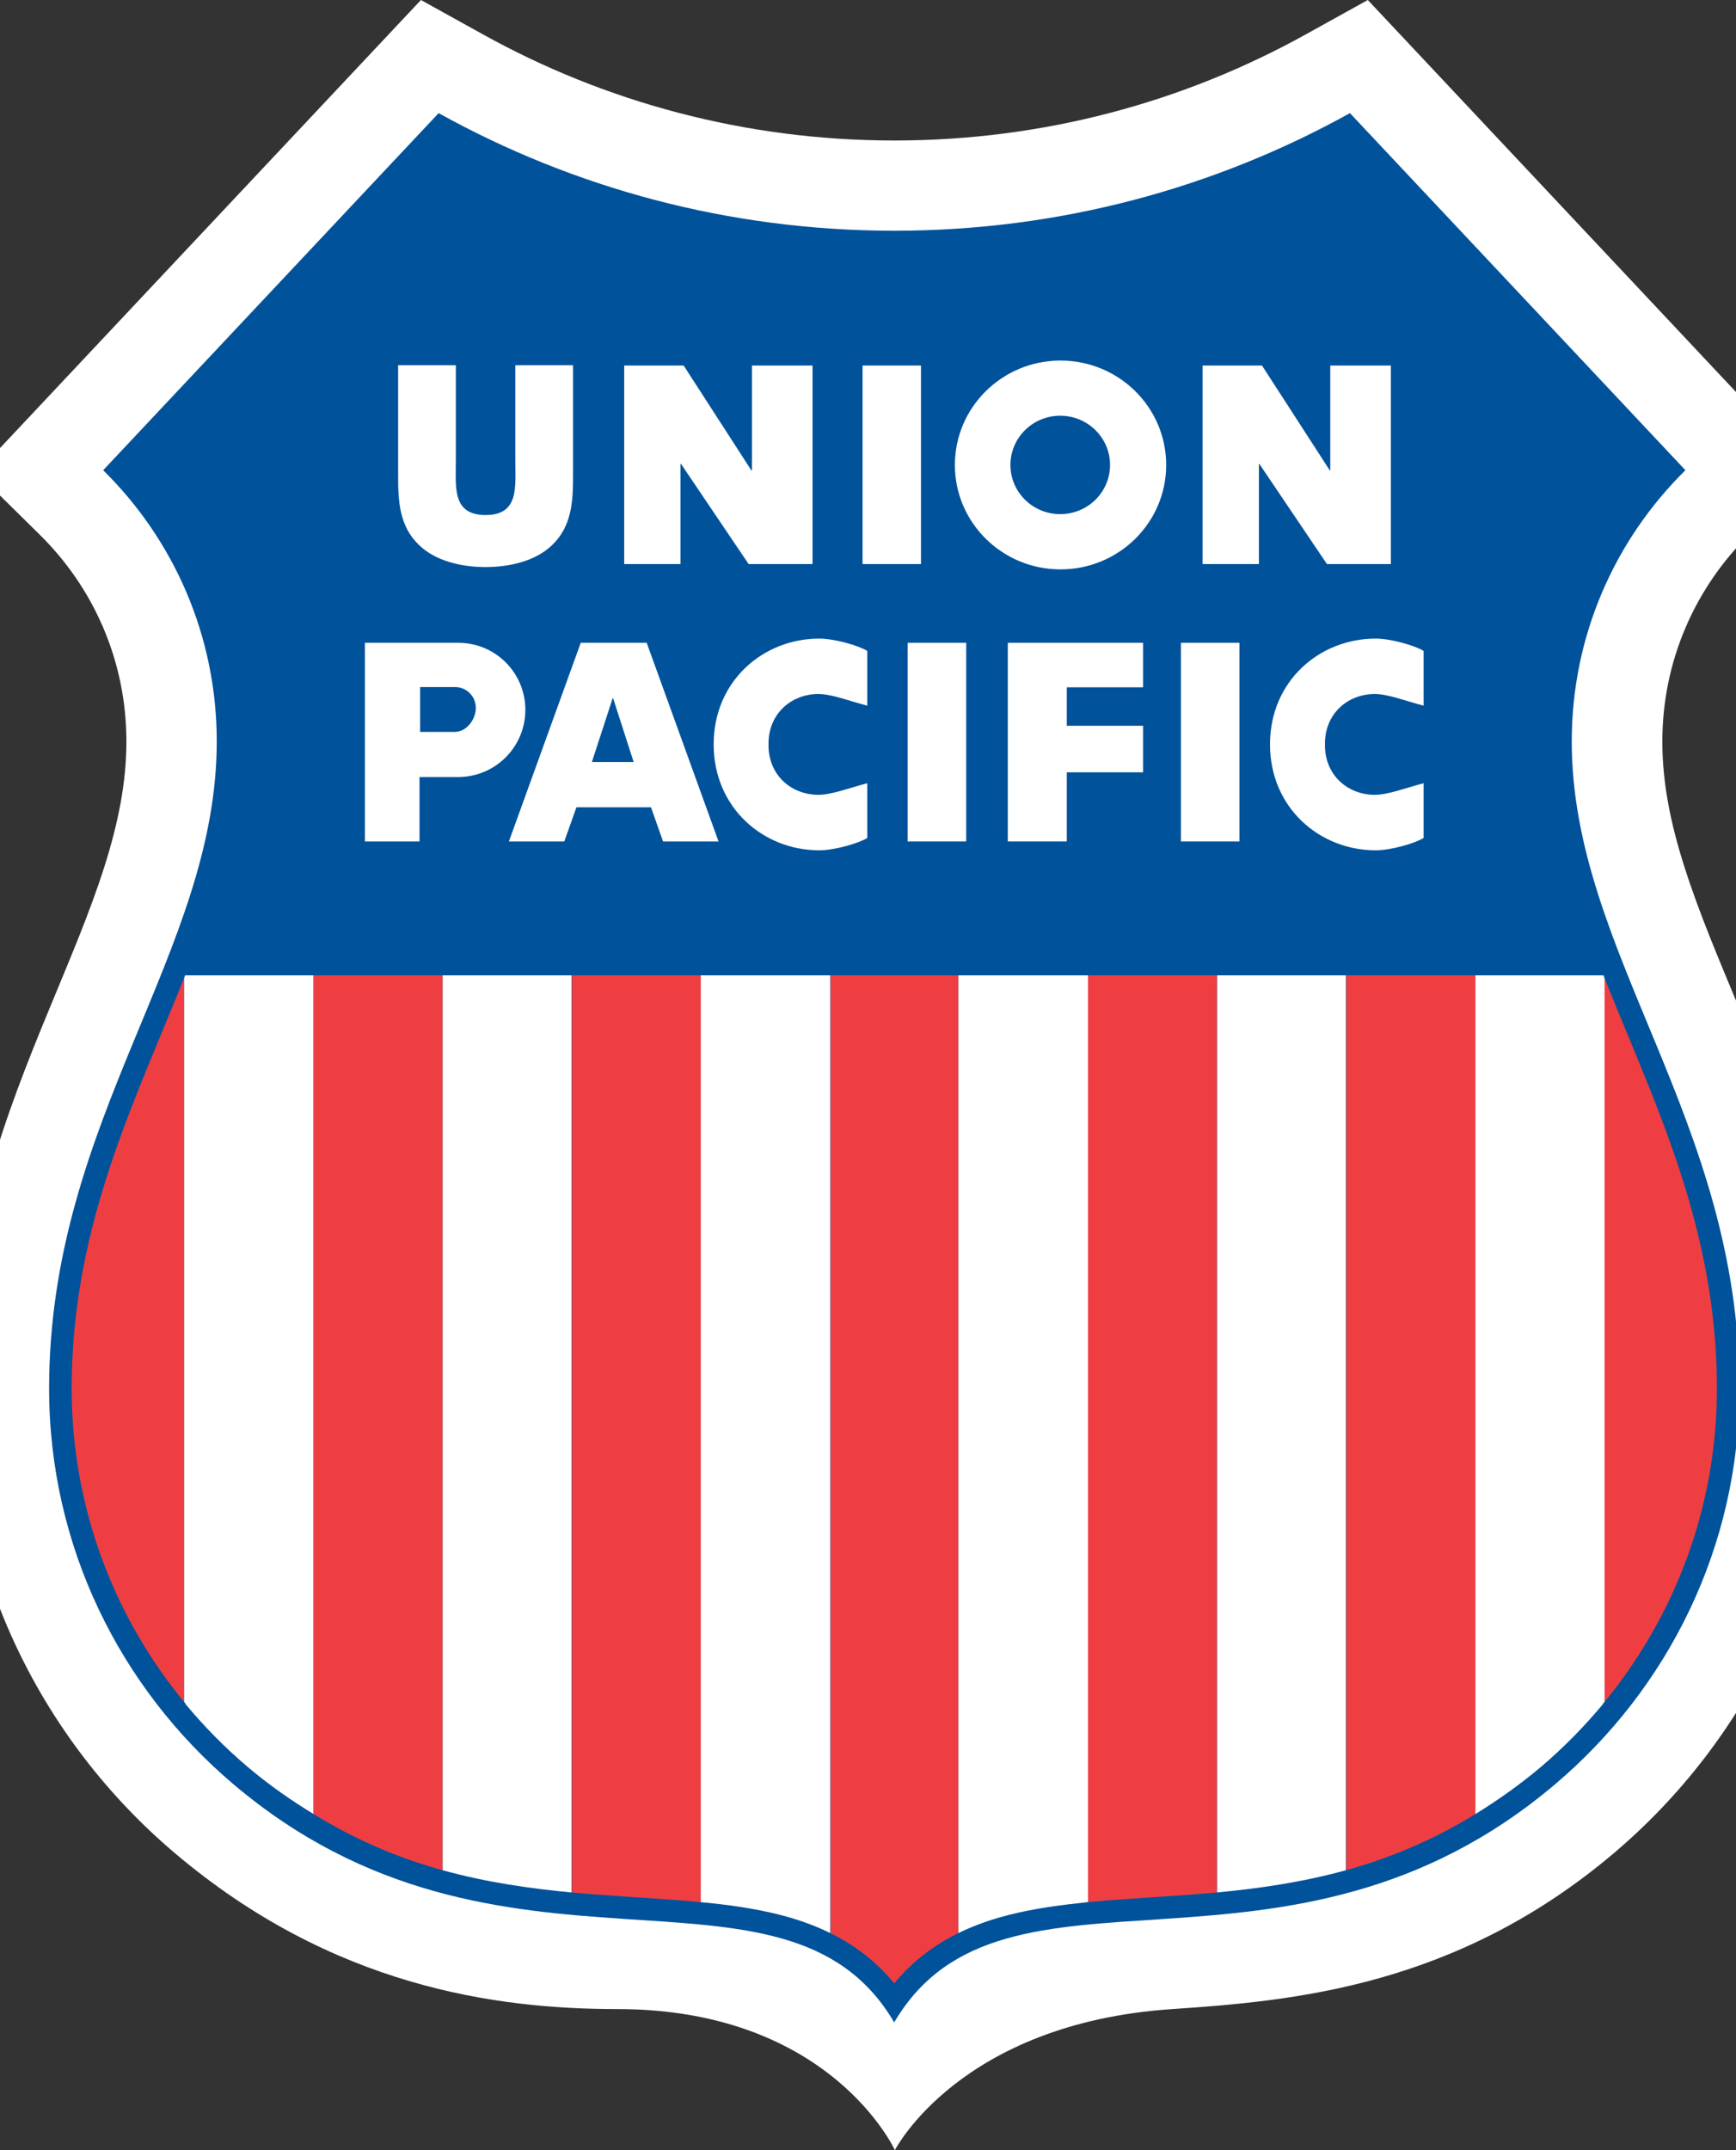
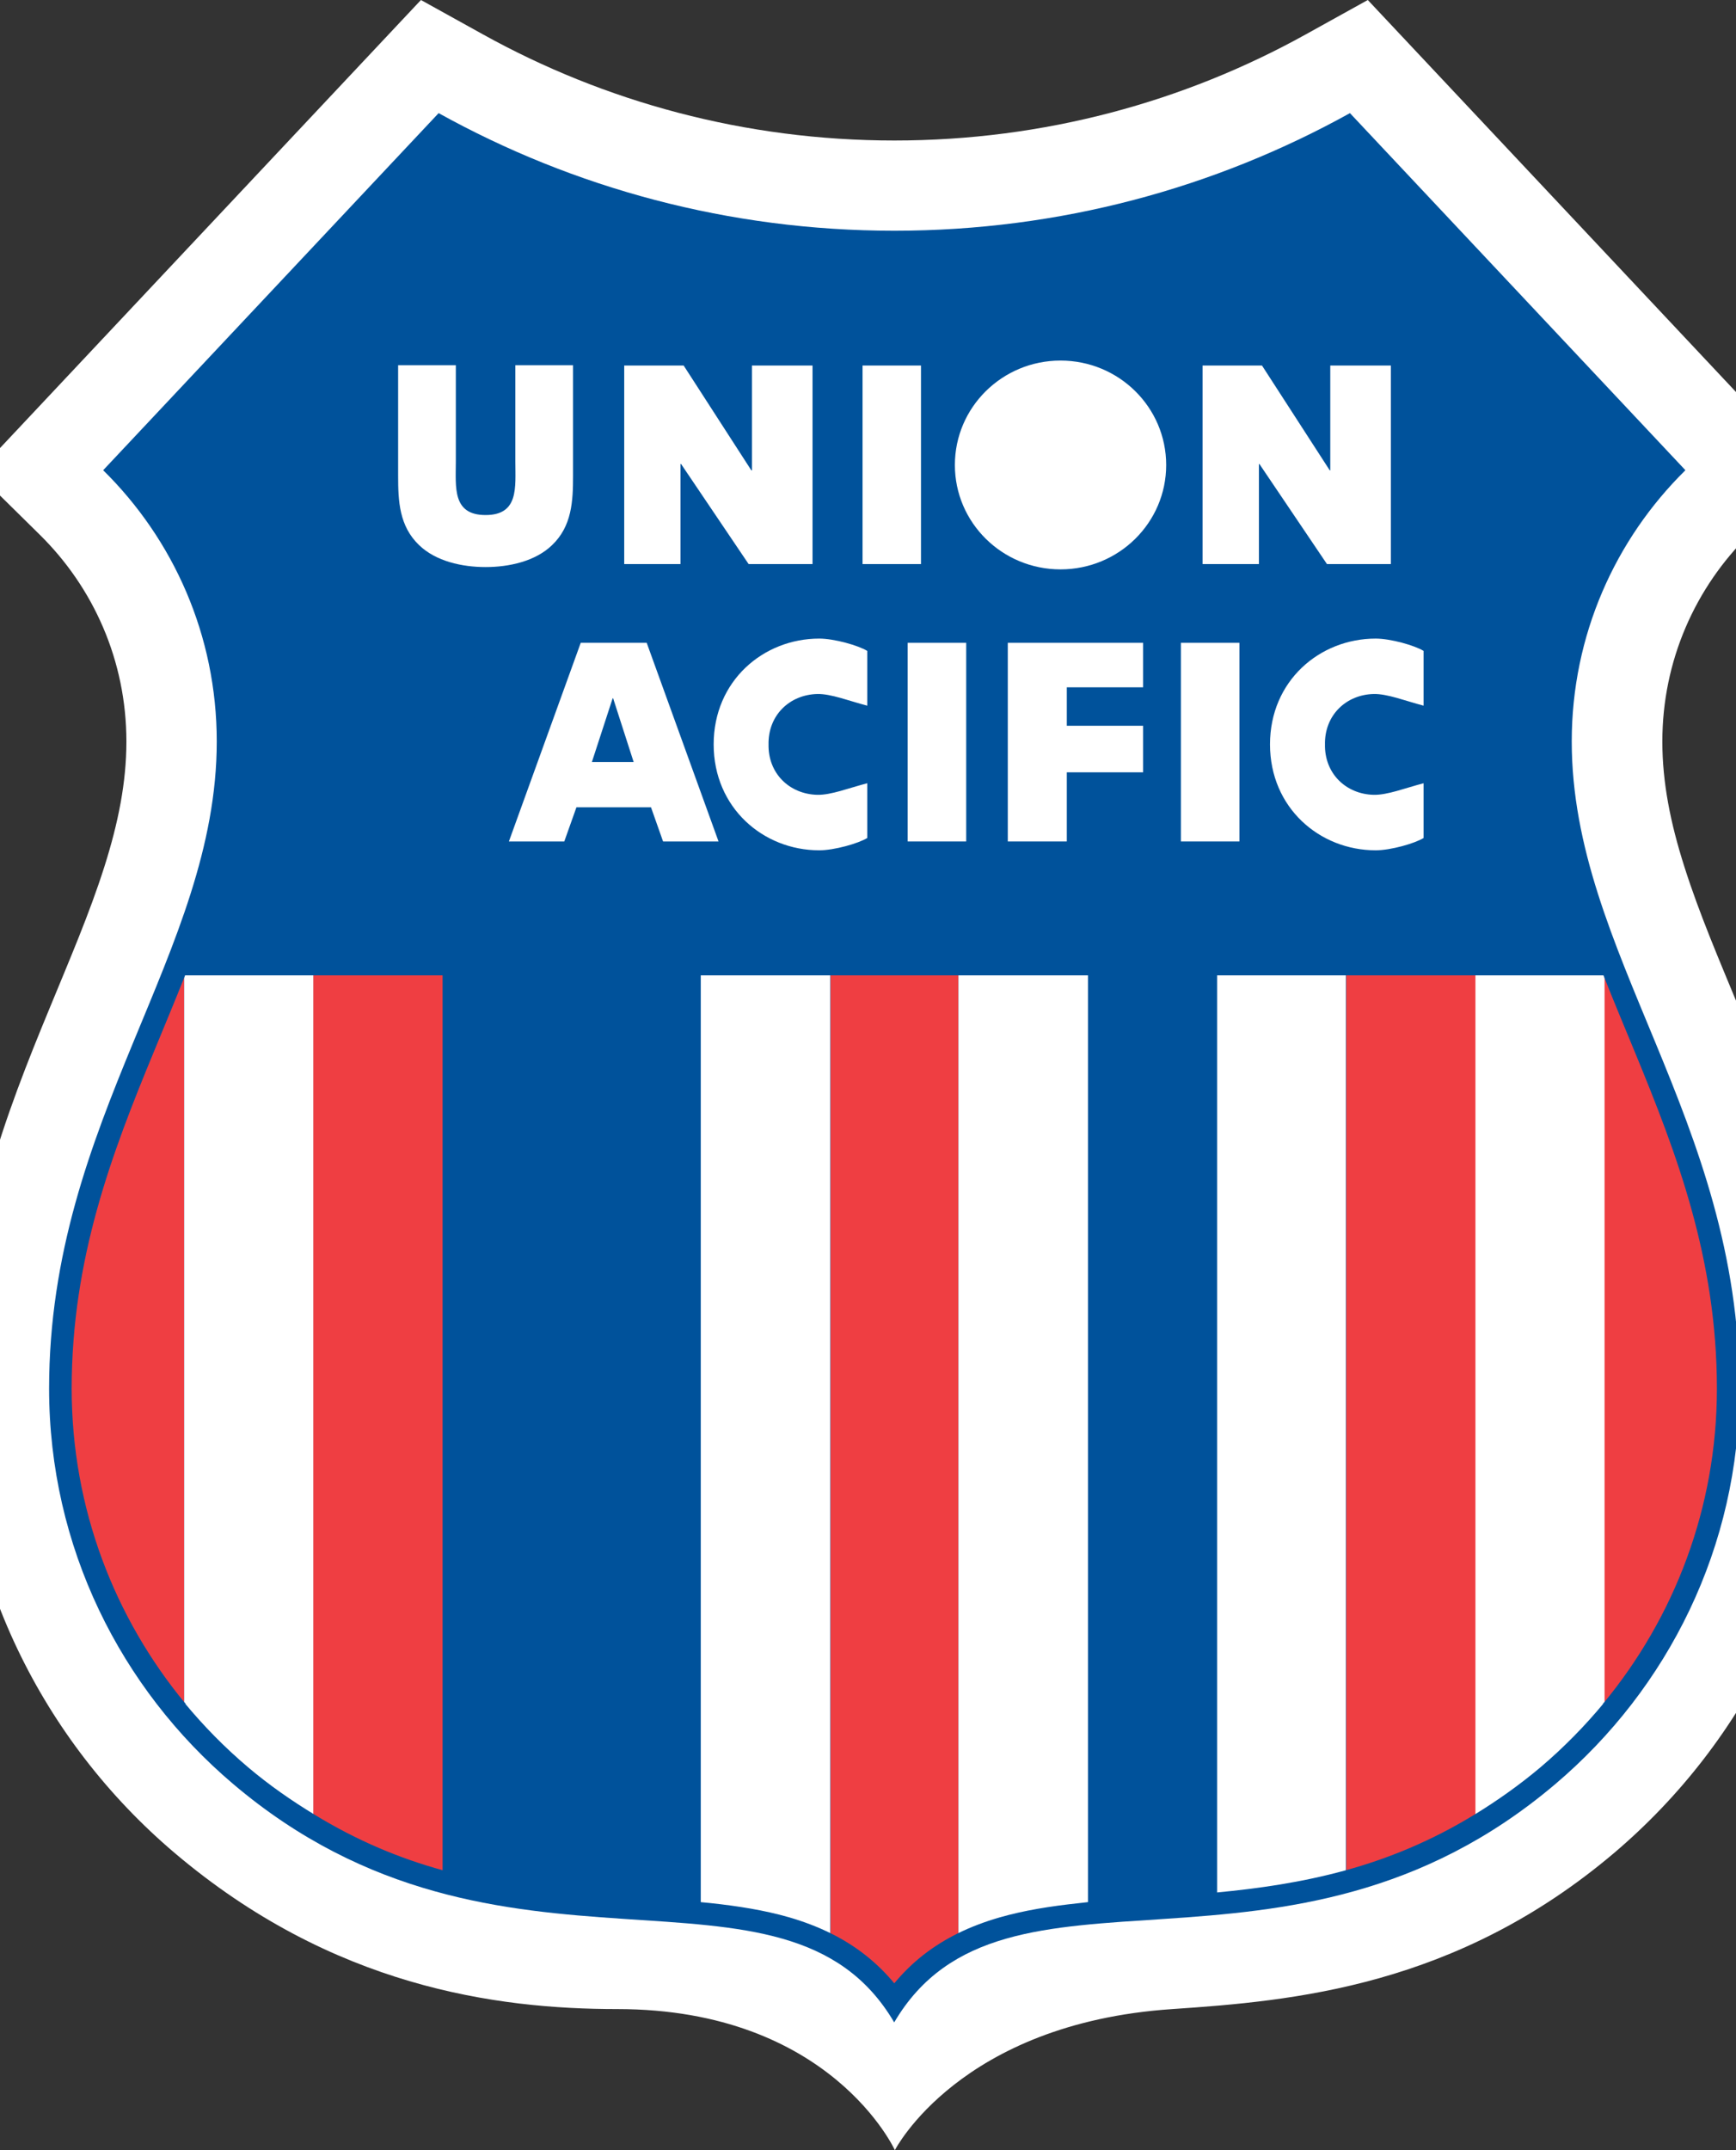
<svg xmlns="http://www.w3.org/2000/svg" width="21" height="26" viewBox="0 0 21 26" fill="none">
  <rect x="0" y="0" width="21" height="26" fill="#333333" stroke="none" />
  <g clip-path="url(#clip0_7235_7024)">
    <path fill-rule="evenodd" clip-rule="evenodd" d="M14.181 24.294C11.607 24.466 10.825 26 10.825 26C10.825 26 10.048 24.294 7.468 24.294C6.003 24.294 4.021 24.025 2.11 22.404C0.521 21.055 -0.5 19.044 -0.5 16.791C-0.5 14.928 0.085 13.438 0.597 12.199C0.838 11.613 1.082 11.049 1.263 10.479C1.431 9.949 1.529 9.46 1.529 8.967C1.529 7.987 1.129 7.103 0.479 6.464L-0.28 5.716L5.092 0L5.839 0.414C7.313 1.232 9.011 1.699 10.819 1.699C12.628 1.699 14.325 1.232 15.799 0.414L16.546 0L21.917 5.716L21.159 6.464C20.509 7.103 20.109 7.987 20.109 8.967C20.109 9.46 20.206 9.949 20.375 10.479C20.556 11.05 20.799 11.613 21.041 12.199C21.553 13.438 22.138 14.928 22.138 16.791C22.138 19.044 21.117 21.055 19.528 22.404C17.616 24.025 15.644 24.195 14.181 24.294Z" fill="white" />
    <path fill-rule="evenodd" clip-rule="evenodd" d="M10.819 2.79C8.818 2.79 6.938 2.273 5.306 1.368L1.248 5.686C2.097 6.522 2.622 7.682 2.622 8.966C2.622 11.522 0.594 13.529 0.594 16.79C0.594 18.707 1.461 20.419 2.819 21.571C6.066 24.326 9.497 22.207 10.817 24.455C12.137 22.207 15.57 24.326 18.817 21.571C20.175 20.419 21.042 18.707 21.042 16.79C21.042 13.529 19.013 11.522 19.013 8.966C19.013 7.682 19.539 6.522 20.388 5.686L16.33 1.368C14.698 2.273 12.819 2.79 10.819 2.79Z" fill="#00529B" />
    <path fill-rule="evenodd" clip-rule="evenodd" d="M2.229 20.607C1.371 19.569 0.852 18.241 0.852 16.791C0.852 15.215 1.34 13.939 1.847 12.713C1.977 12.397 2.107 12.087 2.229 11.779L2.229 20.606L2.229 20.607Z" fill="#EF3E42" />
    <path fill-rule="evenodd" clip-rule="evenodd" d="M3.789 21.953V11.78H5.354V22.631C4.835 22.489 4.316 22.275 3.789 21.953Z" fill="#EF3E42" />
-     <path fill-rule="evenodd" clip-rule="evenodd" d="M6.918 22.907V11.779H8.481V23.016C8.189 22.988 7.881 22.97 7.562 22.948C7.353 22.934 7.133 22.927 6.918 22.907Z" fill="#EF3E42" />
    <path fill-rule="evenodd" clip-rule="evenodd" d="M19.402 20.607C20.261 19.569 20.779 18.241 20.779 16.791C20.779 15.215 20.291 13.939 19.785 12.713C19.654 12.397 19.524 12.087 19.402 11.779L19.402 20.606L19.402 20.607Z" fill="#EF3E42" />
    <path fill-rule="evenodd" clip-rule="evenodd" d="M17.85 21.952V11.779H16.285V22.631C16.805 22.488 17.323 22.275 17.85 21.952Z" fill="#EF3E42" />
-     <path fill-rule="evenodd" clip-rule="evenodd" d="M14.72 22.907V11.779H13.156V23.016C13.449 22.988 13.756 22.97 14.076 22.948C14.284 22.934 14.504 22.927 14.72 22.907Z" fill="#EF3E42" />
    <path fill-rule="evenodd" clip-rule="evenodd" d="M10.82 24.006C10.598 23.733 10.337 23.536 10.047 23.392V11.779H11.593V23.392C11.303 23.536 11.042 23.733 10.82 24.006Z" fill="#EF3E42" />
    <path fill-rule="evenodd" clip-rule="evenodd" d="M3.79 21.955C3.524 21.792 3.25 21.601 2.985 21.377C2.709 21.142 2.453 20.883 2.223 20.604L2.228 20.606L2.228 11.779H3.79V21.955Z" fill="white" />
-     <path fill-rule="evenodd" clip-rule="evenodd" d="M6.914 22.899C6.408 22.851 5.887 22.777 5.355 22.632V11.779H6.914V22.899Z" fill="white" />
    <path fill-rule="evenodd" clip-rule="evenodd" d="M8.477 23.016V11.779H10.043V23.391C9.883 23.312 9.714 23.249 9.538 23.198C9.245 23.114 8.927 23.062 8.589 23.027L8.477 23.016Z" fill="white" />
    <path fill-rule="evenodd" clip-rule="evenodd" d="M17.848 21.955C18.114 21.792 18.388 21.601 18.653 21.377C18.929 21.142 19.184 20.883 19.415 20.604L19.41 20.606L19.41 11.779H17.848V21.955Z" fill="white" />
    <path fill-rule="evenodd" clip-rule="evenodd" d="M14.723 22.899C15.229 22.851 15.749 22.777 16.281 22.632V11.779H14.723V22.899Z" fill="white" />
    <path fill-rule="evenodd" clip-rule="evenodd" d="M13.161 23.016V11.78H11.594V23.392C11.754 23.312 11.923 23.249 12.099 23.198C12.392 23.114 12.71 23.063 13.048 23.027L13.161 23.016Z" fill="white" />
    <path fill-rule="evenodd" clip-rule="evenodd" d="M14.993 7.773H14.285V10.175H14.993V7.773Z" fill="white" />
    <path fill-rule="evenodd" clip-rule="evenodd" d="M13.828 8.311V7.773H12.191V10.175H12.905V9.339H13.828V8.776H12.905V8.311H13.828Z" fill="white" />
    <path fill-rule="evenodd" clip-rule="evenodd" d="M11.688 7.773H10.98V10.175H11.688V7.773Z" fill="white" />
-     <path fill-rule="evenodd" clip-rule="evenodd" d="M5.545 7.773C5.994 7.773 6.355 8.136 6.355 8.584C6.355 9.033 5.991 9.396 5.542 9.396H5.075V10.175H4.414V7.773H5.545V7.773Z" fill="white" />
    <path fill-rule="evenodd" clip-rule="evenodd" d="M6.973 9.762L6.826 10.175H6.156L7.025 7.773H7.823L8.692 10.175H8.021L7.875 9.762H6.973Z" fill="white" />
    <path fill-rule="evenodd" clip-rule="evenodd" d="M9.297 9.008C9.288 8.647 9.554 8.4 9.886 8.392C10.052 8.388 10.267 8.475 10.491 8.533V7.871C10.384 7.805 10.093 7.722 9.91 7.722C9.233 7.722 8.633 8.234 8.633 9.001C8.633 9.768 9.233 10.282 9.91 10.282C10.093 10.282 10.384 10.199 10.491 10.133V9.471C10.267 9.529 10.052 9.615 9.886 9.611C9.554 9.603 9.288 9.356 9.297 8.996V9.008Z" fill="white" />
    <path fill-rule="evenodd" clip-rule="evenodd" d="M16.028 9.008C16.019 8.647 16.285 8.4 16.616 8.392C16.783 8.388 16.998 8.475 17.221 8.533V7.871C17.114 7.805 16.824 7.722 16.641 7.722C15.963 7.722 15.363 8.234 15.363 9.001C15.363 9.768 15.963 10.282 16.641 10.282C16.824 10.282 17.114 10.199 17.221 10.133V9.471C16.998 9.529 16.783 9.615 16.616 9.611C16.285 9.603 16.019 9.356 16.028 8.996V9.008Z" fill="white" />
    <path fill-rule="evenodd" clip-rule="evenodd" d="M7.665 9.214L7.417 8.444H7.411L7.16 9.214H7.665Z" fill="#00529B" />
    <path fill-rule="evenodd" clip-rule="evenodd" d="M5.082 8.308H5.505C5.644 8.308 5.756 8.421 5.756 8.56C5.756 8.7 5.643 8.85 5.503 8.85H5.082V8.308Z" fill="#00529B" />
    <path fill-rule="evenodd" clip-rule="evenodd" d="M11.141 4.42H10.434V6.821H11.141V4.42Z" fill="white" />
    <path fill-rule="evenodd" clip-rule="evenodd" d="M11.551 5.623C11.551 4.925 12.123 4.36 12.829 4.36C13.535 4.36 14.107 4.925 14.107 5.623C14.107 6.32 13.535 6.885 12.829 6.885C12.123 6.885 11.551 6.32 11.551 5.623Z" fill="white" />
    <path fill-rule="evenodd" clip-rule="evenodd" d="M14.547 6.821H15.229V5.611H15.235L16.052 6.821H16.825V4.42H16.092V5.688H16.086L15.266 4.42H14.547V6.821Z" fill="white" />
    <path fill-rule="evenodd" clip-rule="evenodd" d="M7.551 6.821H8.232V5.611H8.239L9.056 6.821H9.829V4.42H9.096V5.688H9.089L8.27 4.42H7.551V6.821Z" fill="white" />
-     <path fill-rule="evenodd" clip-rule="evenodd" d="M12.223 5.622C12.223 5.294 12.492 5.027 12.825 5.027C13.158 5.027 13.428 5.294 13.428 5.622C13.428 5.951 13.158 6.217 12.825 6.217C12.492 6.217 12.223 5.951 12.223 5.622Z" fill="#00529B" />
    <path fill-rule="evenodd" clip-rule="evenodd" d="M6.234 4.416H6.932V5.753C6.932 6.059 6.919 6.362 6.678 6.592C6.475 6.788 6.157 6.857 5.874 6.857C5.591 6.857 5.273 6.788 5.07 6.592C4.829 6.362 4.816 6.059 4.816 5.753V4.416H5.514V5.581C5.514 5.891 5.469 6.228 5.874 6.228C6.279 6.228 6.234 5.891 6.234 5.581L6.234 4.416Z" fill="white" />
    <path d="M6.914 22.899C6.408 22.851 5.887 22.777 5.356 22.631C4.836 22.488 4.318 22.275 3.791 21.952C3.525 21.79 3.25 21.601 2.986 21.377C2.709 21.142 2.454 20.883 2.223 20.604L2.229 20.606L2.229 20.607C1.371 19.569 0.852 18.241 0.852 16.791C0.852 15.215 1.34 13.939 1.847 12.713C1.977 12.397 2.107 12.087 2.229 11.779H19.407M19.407 11.779C19.528 12.087 19.659 12.397 19.789 12.713C20.295 13.939 20.784 15.215 20.784 16.791C20.784 18.241 20.265 19.569 19.407 20.607M19.407 20.607L19.407 20.606L19.412 20.604C19.181 20.883 18.926 21.142 18.65 21.377C18.385 21.601 18.111 21.792 17.845 21.955C17.318 22.277 16.799 22.488 16.28 22.631C15.748 22.777 15.227 22.851 14.721 22.899C14.505 22.919 14.286 22.934 14.077 22.948C13.758 22.97 13.45 22.988 13.158 23.016L13.045 23.029C12.707 23.065 12.389 23.116 12.096 23.2C11.92 23.251 11.751 23.314 11.591 23.393C11.301 23.537 11.04 23.733 10.818 24.006C10.595 23.733 10.334 23.536 10.044 23.392C9.884 23.313 9.715 23.249 9.539 23.198C9.246 23.114 8.928 23.063 8.59 23.027M8.59 23.027L8.477 23.016C8.185 22.988 7.878 22.97 7.558 22.948C7.349 22.934 7.13 22.919 6.914 22.899" stroke="#00529B" stroke-width="0.03" stroke-miterlimit="2.613" />
  </g>
  <defs>
    <clipPath id="clip0_7235_7024">
      <rect width="21" height="26" fill="white" />
    </clipPath>
  </defs>
</svg>